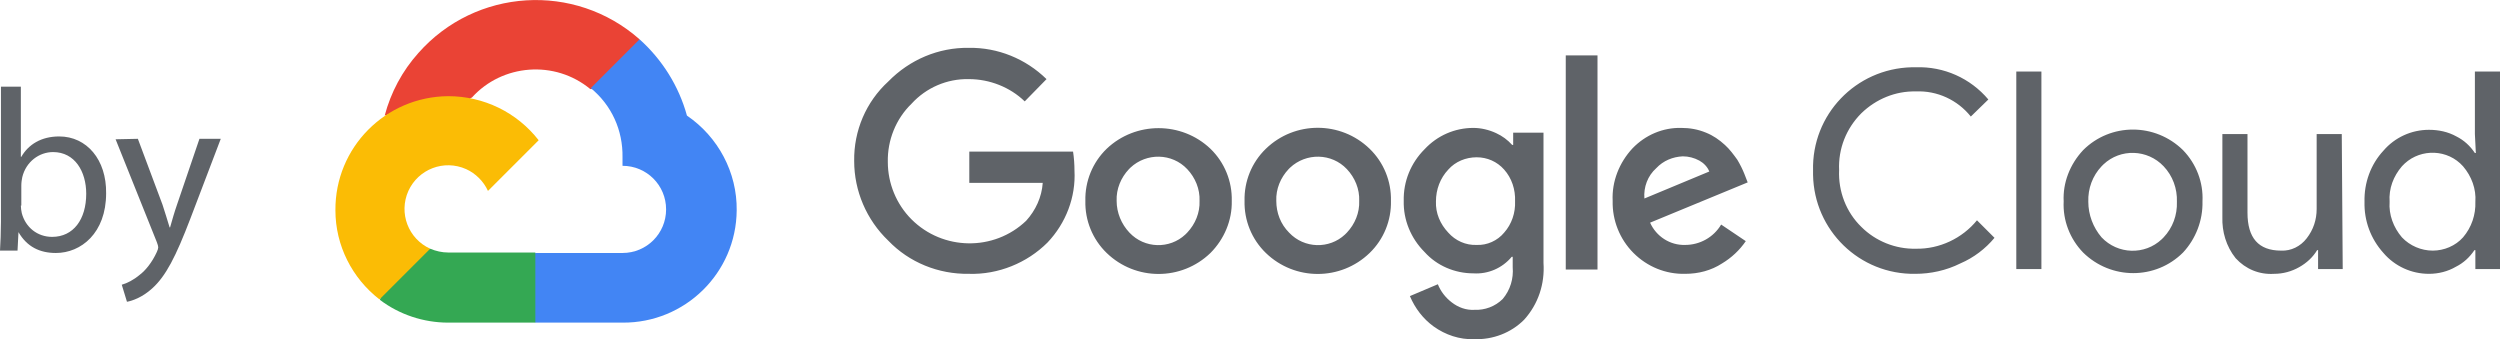
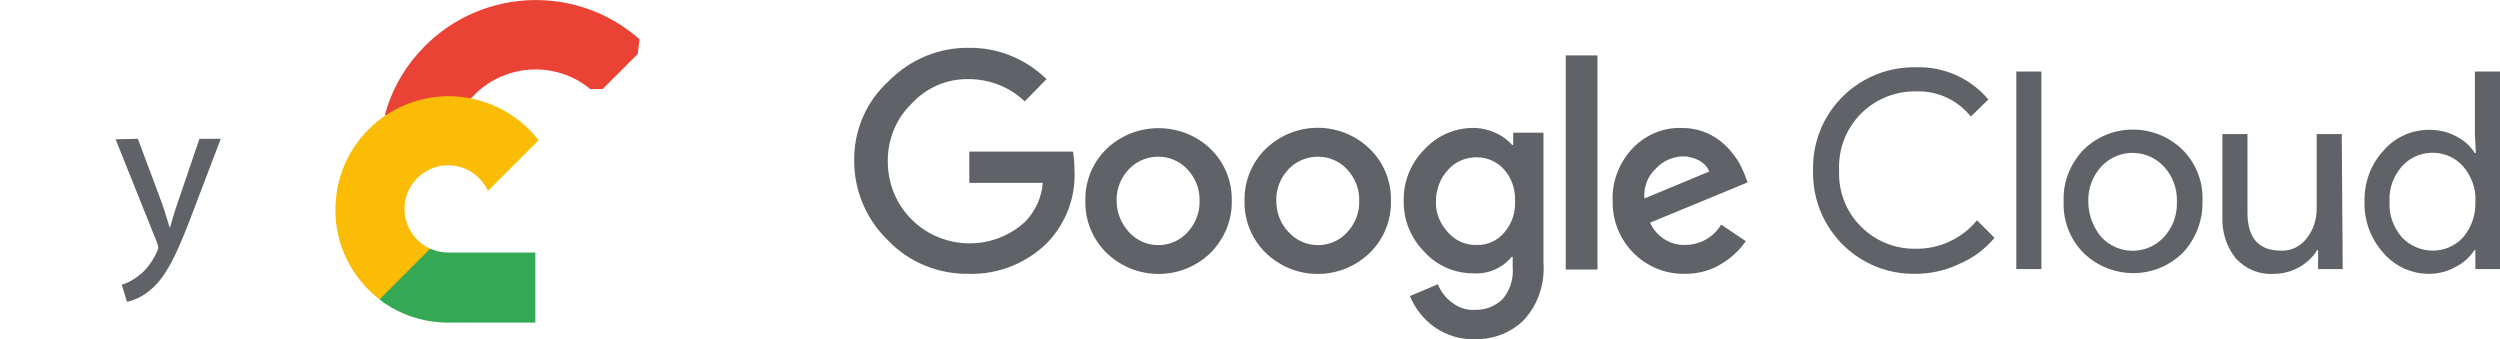
<svg xmlns="http://www.w3.org/2000/svg" viewBox="0 0 527.7 71.6">
  <path fill="#EA4335" d="M124.6,18.8h2.6l7.4-7.4l0.4-3.1c-13.7-12.1-34.6-10.8-46.7,2.9c-3.4,3.8-5.8,8.3-7.1,13.2 c0.8-0.3,1.7-0.4,2.6-0.2l14.7-2.4c0,0,0.7-1.2,1.1-1.2C106,13.5,117.1,12.6,124.6,18.8L124.6,18.8z" />
-   <path fill="#4285F4" d="M145,24.4c-1.7-6.2-5.2-11.8-10-16.1l-10.3,10.3c4.4,3.6,6.8,8.9,6.7,14.6V35c5.1,0,9.2,4.1,9.2,9.2 s-4.1,9.2-9.2,9.2H113l-1.8,1.9v11l1.8,1.8h18.4c13.2,0.1,24-10.5,24.1-23.7C155.6,36.4,151.6,28.9,145,24.4L145,24.4z" />
  <path fill="#34A853" d="M94.6,68.1H113V53.3H94.6c-1.3,0-2.6-0.3-3.8-0.8l-2.6,0.8l-7.4,7.4l-0.6,2.6C84.3,66.4,89.4,68.1,94.6,68.1 L94.6,68.1z" />
  <path fill="#FBBC05" d="M94.6,20.3c-13.2,0.1-23.9,10.8-23.8,24.1c0,7.4,3.5,14.3,9.3,18.8l10.7-10.7c-4.6-2.1-6.7-7.5-4.6-12.2 c2.1-4.6,7.5-6.7,12.2-4.6c2,0.9,3.7,2.6,4.6,4.6l10.7-10.7C109.1,23.7,102.1,20.3,94.6,20.3L94.6,20.3z" />
  <path fill="#5F6368" d="M204.5,57.8c-6.4,0.1-12.6-2.4-17-7c-4.6-4.4-7.2-10.5-7.2-16.8c-0.1-6.4,2.5-12.5,7.2-16.8 c4.5-4.6,10.6-7.2,17-7.1c6.1-0.1,12,2.3,16.4,6.6l-4.6,4.7c-3.1-3-7.4-4.7-11.8-4.7c-4.6-0.1-9,1.8-12.1,5.2 c-3.3,3.2-5.1,7.7-5,12.3c0,4.5,1.8,8.9,5,12.1c6.6,6.6,17.4,6.8,24.2,0.3c2-2.2,3.3-5,3.5-8h-15.5V32h21.9c0.2,1.3,0.3,2.7,0.3,4 c0.3,5.6-1.8,11.1-5.7,15.2C216.8,55.5,210.7,58,204.5,57.8L204.5,57.8z M255.5,53.4c-6.1,5.9-15.8,5.9-21.9,0 c-3-2.9-4.6-6.9-4.5-11c-0.1-4.1,1.5-8.1,4.5-11c6.1-5.8,15.8-5.8,21.9,0c3,2.9,4.6,6.9,4.5,11C260.1,46.5,258.4,50.5,255.5,53.4 L255.5,53.4z M238.4,49.1c3.2,3.4,8.5,3.5,11.8,0.4c0.1-0.1,0.3-0.3,0.4-0.4c1.7-1.8,2.7-4.2,2.6-6.7c0.1-2.5-0.9-4.9-2.6-6.7 c-3.2-3.4-8.6-3.5-12-0.3c-0.1,0.1-0.2,0.2-0.3,0.3c-1.7,1.8-2.7,4.2-2.6,6.7C235.7,44.9,236.7,47.3,238.4,49.1L238.4,49.1z  M289.1,53.4c-6.1,5.9-15.8,5.9-21.9,0c-3-2.9-4.6-6.9-4.5-11c-0.1-4.1,1.5-8.1,4.5-11c6.1-5.9,15.8-5.9,21.9,0 c3,2.9,4.6,6.9,4.5,11C293.7,46.5,292.1,50.5,289.1,53.4z M272.1,49.1c3.2,3.4,8.5,3.5,11.8,0.4c0.1-0.1,0.3-0.3,0.4-0.4 c1.7-1.8,2.7-4.2,2.6-6.7c0.1-2.5-0.9-4.9-2.6-6.7c-3.2-3.4-8.6-3.5-12-0.3c-0.1,0.1-0.2,0.2-0.3,0.3c-1.7,1.8-2.7,4.2-2.6,6.7 C269.4,44.9,270.3,47.3,272.1,49.1L272.1,49.1z M311.2,71.6c-3.1,0.1-6.1-0.9-8.6-2.7c-2.2-1.6-3.9-3.8-5-6.4l5.9-2.5 c0.6,1.5,1.6,2.8,2.9,3.8c1.4,1.1,3.1,1.7,4.8,1.6c2.2,0.1,4.4-0.7,6-2.3c1.6-1.9,2.3-4.3,2.1-6.7v-2.2h-0.2c-2,2.4-5,3.7-8.1,3.5 c-3.9,0-7.7-1.6-10.3-4.5c-2.9-2.9-4.5-6.8-4.4-10.8c-0.1-4.1,1.5-8,4.4-10.9c2.7-2.9,6.4-4.5,10.3-4.5c1.6,0,3.3,0.4,4.8,1.1 c1.3,0.6,2.4,1.4,3.4,2.5h0.2V28h6.4v27.5c0.3,4.4-1.1,8.7-4.1,12C318.9,70.3,315.1,71.7,311.2,71.6z M311.7,51.7 c2.2,0.1,4.4-0.9,5.8-2.6c1.6-1.8,2.4-4.2,2.3-6.6c0.1-2.5-0.7-4.9-2.3-6.7c-1.5-1.7-3.6-2.6-5.8-2.6c-2.3,0-4.5,0.9-6,2.6 c-1.7,1.8-2.6,4.2-2.6,6.7c-0.1,2.5,0.9,4.8,2.6,6.6C307.2,50.8,309.4,51.8,311.7,51.7z M337.2,11.7v45.2h-6.7V11.7H337.2z M355.7,57.8c-4.1,0.1-8-1.5-10.9-4.4s-4.5-6.9-4.4-11c-0.2-4.1,1.4-8.1,4.2-11.1c2.7-2.8,6.4-4.4,10.3-4.3c1.8,0,3.5,0.3,5.2,1 c1.5,0.6,2.8,1.5,4,2.6c1,0.9,1.8,2,2.6,3.1c0.6,1,1.1,2,1.5,3l0.7,1.8L348.3,47c1.3,2.9,4.2,4.8,7.4,4.7c3.1,0,6-1.6,7.6-4.3 l5.2,3.5c-1.3,1.9-3,3.5-5,4.7C361.2,57.1,358.5,57.8,355.7,57.8L355.7,57.8z M347.1,41.9l13.7-5.7c-0.4-1-1.2-1.8-2.1-2.3 c-1.1-0.6-2.3-0.9-3.5-0.9c-2.1,0.1-4.1,0.9-5.6,2.5C347.8,37.1,346.9,39.5,347.1,41.9L347.1,41.9z M404.3,57.8 c-11.8,0.2-21.4-9.2-21.6-20.9c0-0.3,0-0.6,0-0.9c-0.3-11.8,9-21.5,20.8-21.8c0.3,0,0.6,0,0.9,0c5.9-0.2,11.5,2.3,15.3,6.8l-3.7,3.6 c-2.8-3.5-7.1-5.5-11.6-5.3c-4.3-0.1-8.4,1.6-11.5,4.6c-3.2,3.2-4.9,7.5-4.7,12c-0.2,4.5,1.5,8.9,4.7,12c3,3,7.2,4.7,11.5,4.6 c5,0.1,9.8-2.2,12.9-6l3.7,3.7c-1.9,2.3-4.4,4.2-7.2,5.4C410.8,57.1,407.5,57.8,404.3,57.8L404.3,57.8z M430.9,56.8h-5.3V15.1h5.3 V56.8z M439.7,31.7c5.8-5.8,15.2-5.8,21.1,0c2.8,2.9,4.3,6.8,4.1,10.8c0.1,4-1.4,7.9-4.1,10.8c-5.8,5.8-15.2,5.8-21.1,0 c-2.8-2.9-4.3-6.8-4.1-10.8C435.4,38.6,436.9,34.7,439.7,31.7z M443.6,50.1c3.4,3.6,9.1,3.8,12.7,0.4c0.1-0.1,0.2-0.2,0.4-0.4 c1.9-2,2.9-4.7,2.8-7.5c0.1-2.8-0.9-5.5-2.8-7.5c-3.4-3.6-9.1-3.8-12.7-0.4c-0.1,0.1-0.2,0.2-0.4,0.4c-1.9,2-2.9,4.7-2.8,7.5 C440.8,45.3,441.8,48,443.6,50.1L443.6,50.1z M494.5,56.8h-5.2v-4h-0.2c-0.9,1.5-2.2,2.7-3.8,3.6c-1.6,0.9-3.4,1.4-5.3,1.4 c-3.1,0.2-6-1-8.1-3.3c-2-2.5-2.9-5.6-2.8-8.7V28.3h5.3v16.6c0,5.3,2.3,8,7.1,8c2.1,0.1,4.1-0.9,5.4-2.6c1.4-1.8,2.1-3.9,2.1-6.2 V28.3h5.3L494.5,56.8L494.5,56.8z M512.7,57.8c-3.7,0-7.2-1.6-9.6-4.4c-2.7-3-4.1-6.8-4-10.8c-0.1-4,1.3-7.9,4-10.8 c2.4-2.8,5.9-4.4,9.6-4.4c2,0,4,0.4,5.8,1.4c1.6,0.8,2.9,2,3.9,3.5h0.2l-0.2-4V15.1h5.3v41.7h-5.2v-4h-0.2c-1,1.5-2.3,2.7-3.9,3.5 C516.7,57.3,514.7,57.8,512.7,57.8L512.7,57.8z M513.5,52.9c2.4,0,4.8-1,6.4-2.8c1.8-2.1,2.7-4.8,2.6-7.5c0.2-2.7-0.8-5.4-2.6-7.5 c-3.2-3.6-8.8-3.8-12.3-0.6c-0.2,0.2-0.4,0.4-0.6,0.6c-1.8,2.1-2.8,4.7-2.6,7.5c-0.2,2.7,0.8,5.4,2.6,7.5 C508.7,51.9,511.1,52.9,513.5,52.9L513.5,52.9z" />
-   <path fill="#5F6368" d="M0,52.9c0.1-1.6,0.2-4,0.2-6.1V18.3h4.2v14.8h0.1c1.5-2.6,4.2-4.3,8-4.3c5.8,0,10,4.9,9.9,12 c0,8.4-5.3,12.6-10.6,12.6c-3.4,0-6.1-1.3-7.9-4.4h0l-0.2,3.9H0z M4.4,43.4c0,0.5,0.1,1.1,0.2,1.6c0.8,3,3.3,5,6.4,5 c4.5,0,7.2-3.7,7.2-9.1c0-4.7-2.4-8.8-7-8.8c-2.9,0-5.7,2-6.5,5.3c-0.1,0.5-0.2,1.1-0.2,1.8v4.2H4.4z" />
  <path fill="#5F6368" d="M29.1,29.3l5.2,13.9c0.5,1.6,1.1,3.4,1.5,4.8h0.1c0.4-1.4,0.9-3.2,1.5-4.9l4.7-13.8h4.5l-6.4,16.8 c-3.1,8.1-5.2,12.2-8.1,14.8c-2.1,1.9-4.2,2.6-5.3,2.8l-1.1-3.6c1.1-0.3,2.5-1,3.8-2.1c1.2-0.9,2.6-2.6,3.6-4.8 c0.2-0.4,0.3-0.8,0.3-1s-0.1-0.6-0.3-1.1l-8.7-21.7L29.1,29.3L29.1,29.3z" />
</svg>